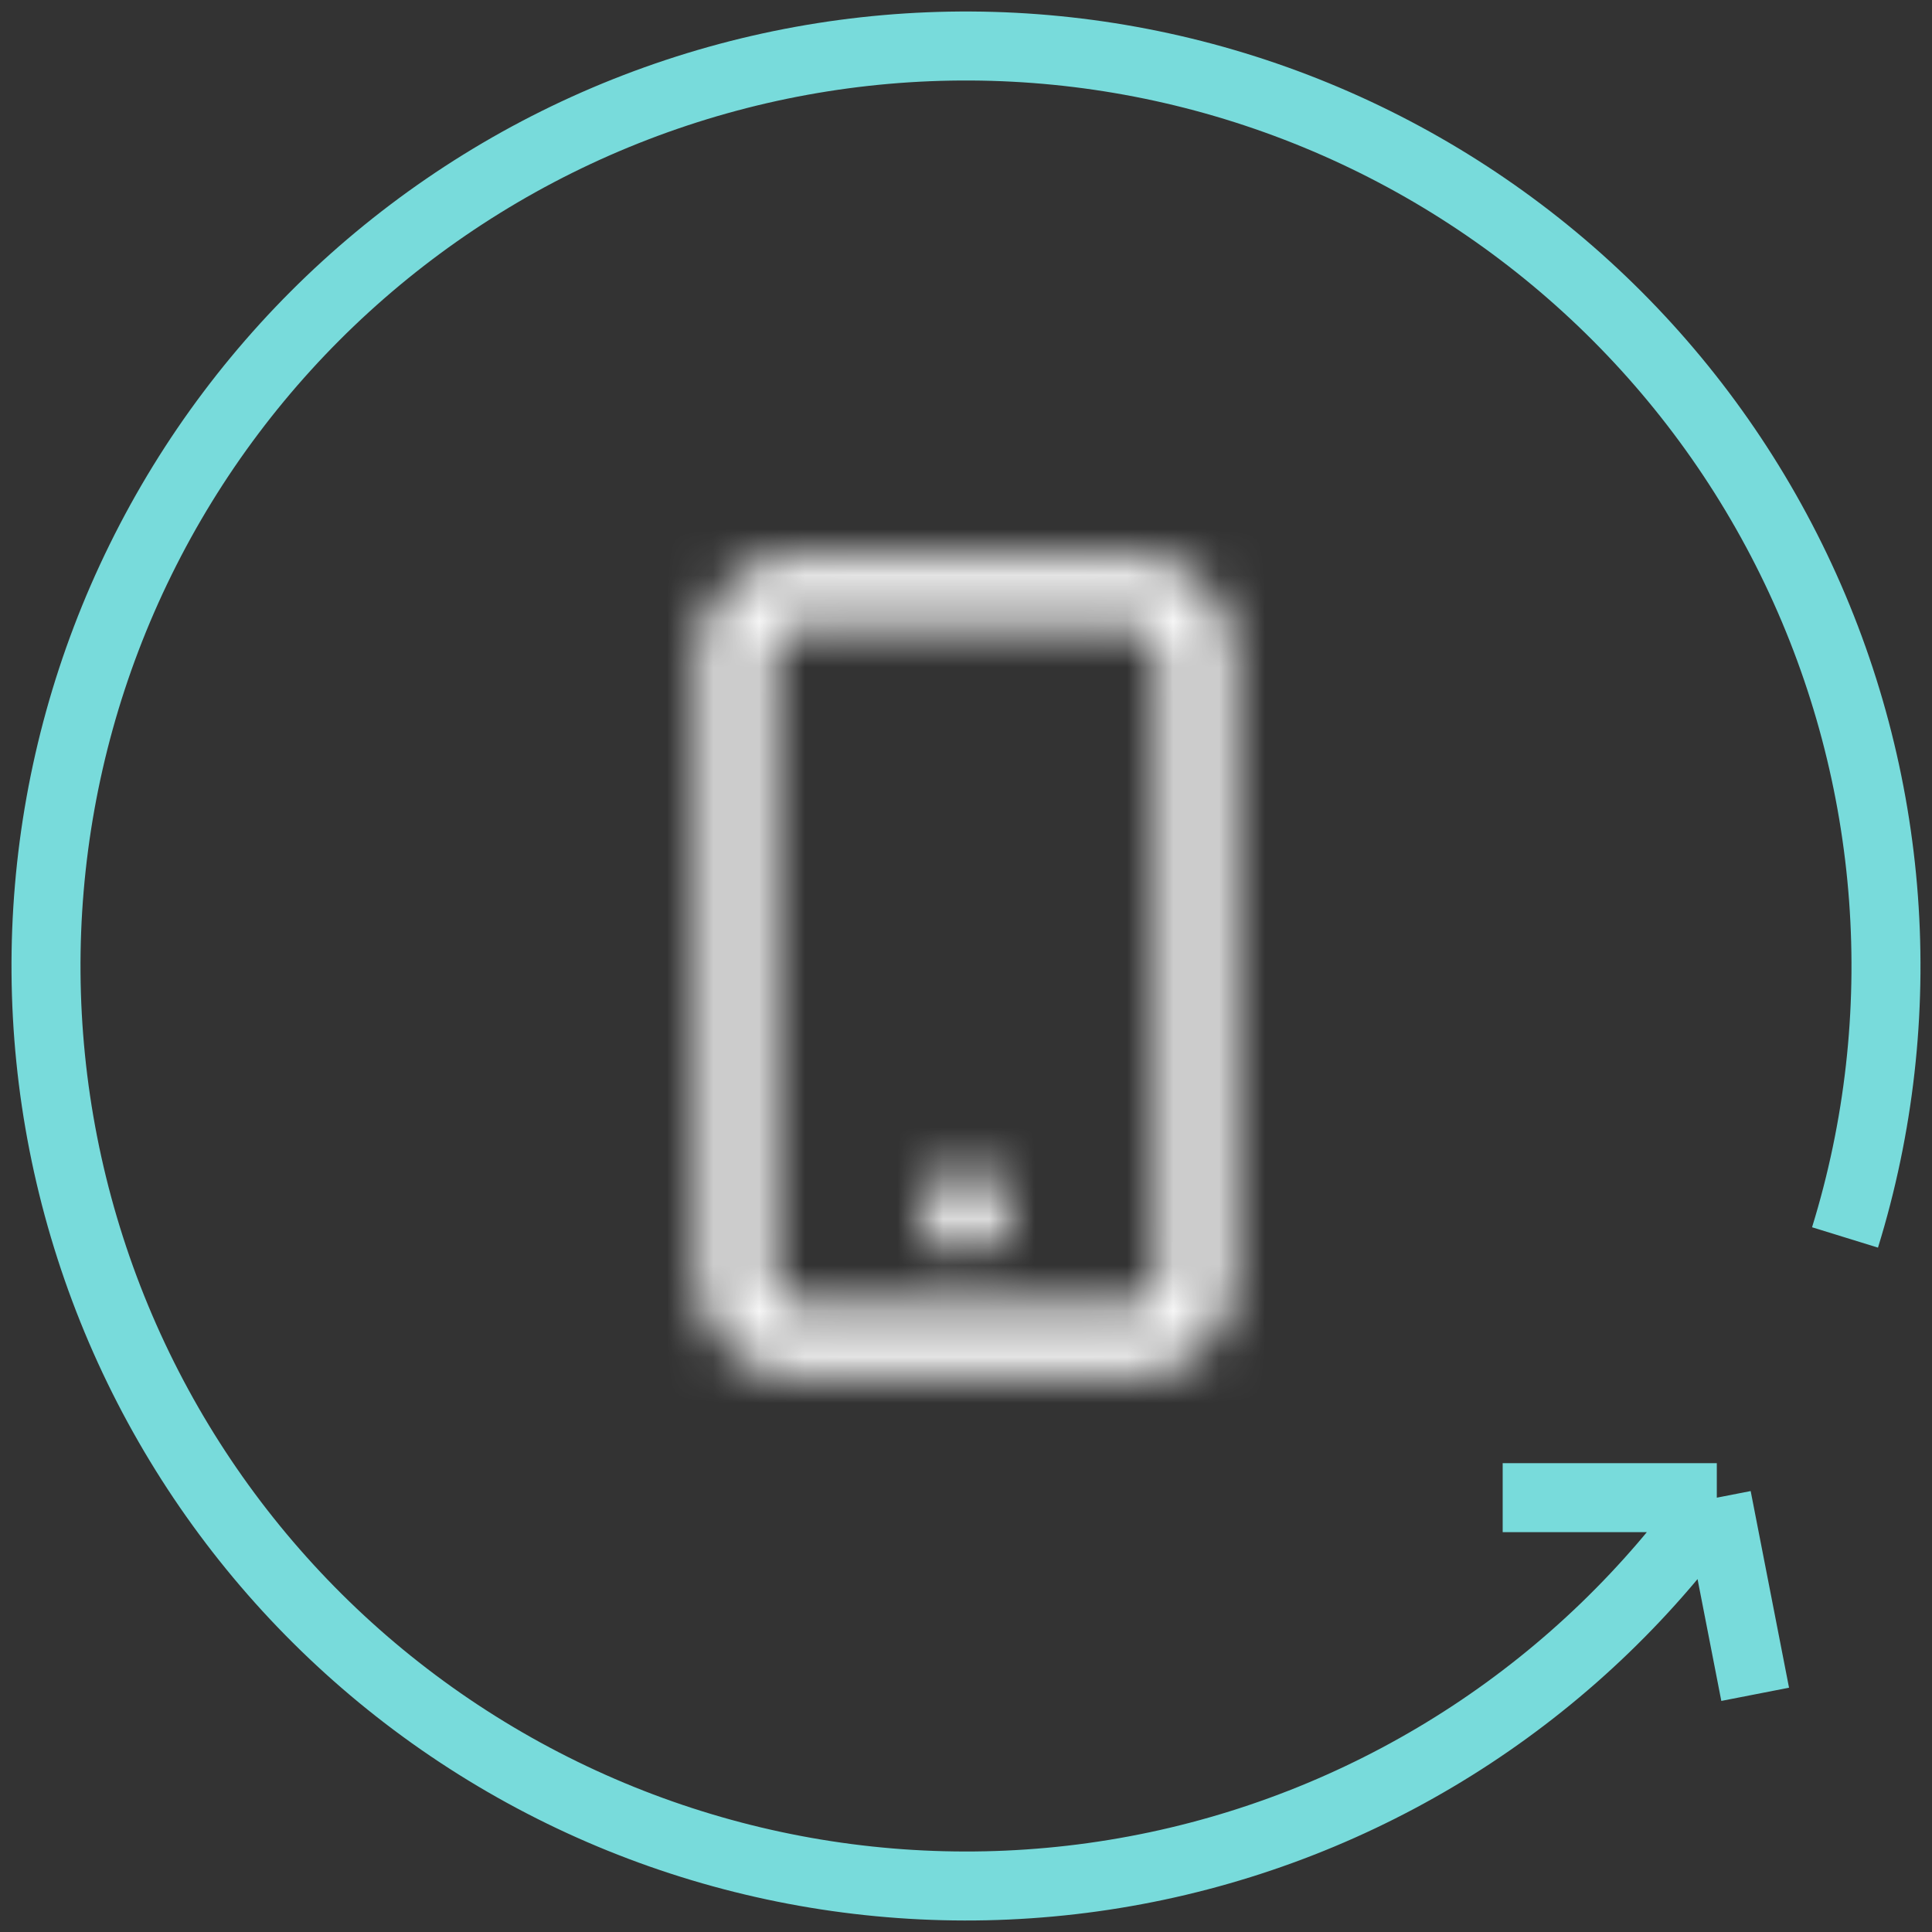
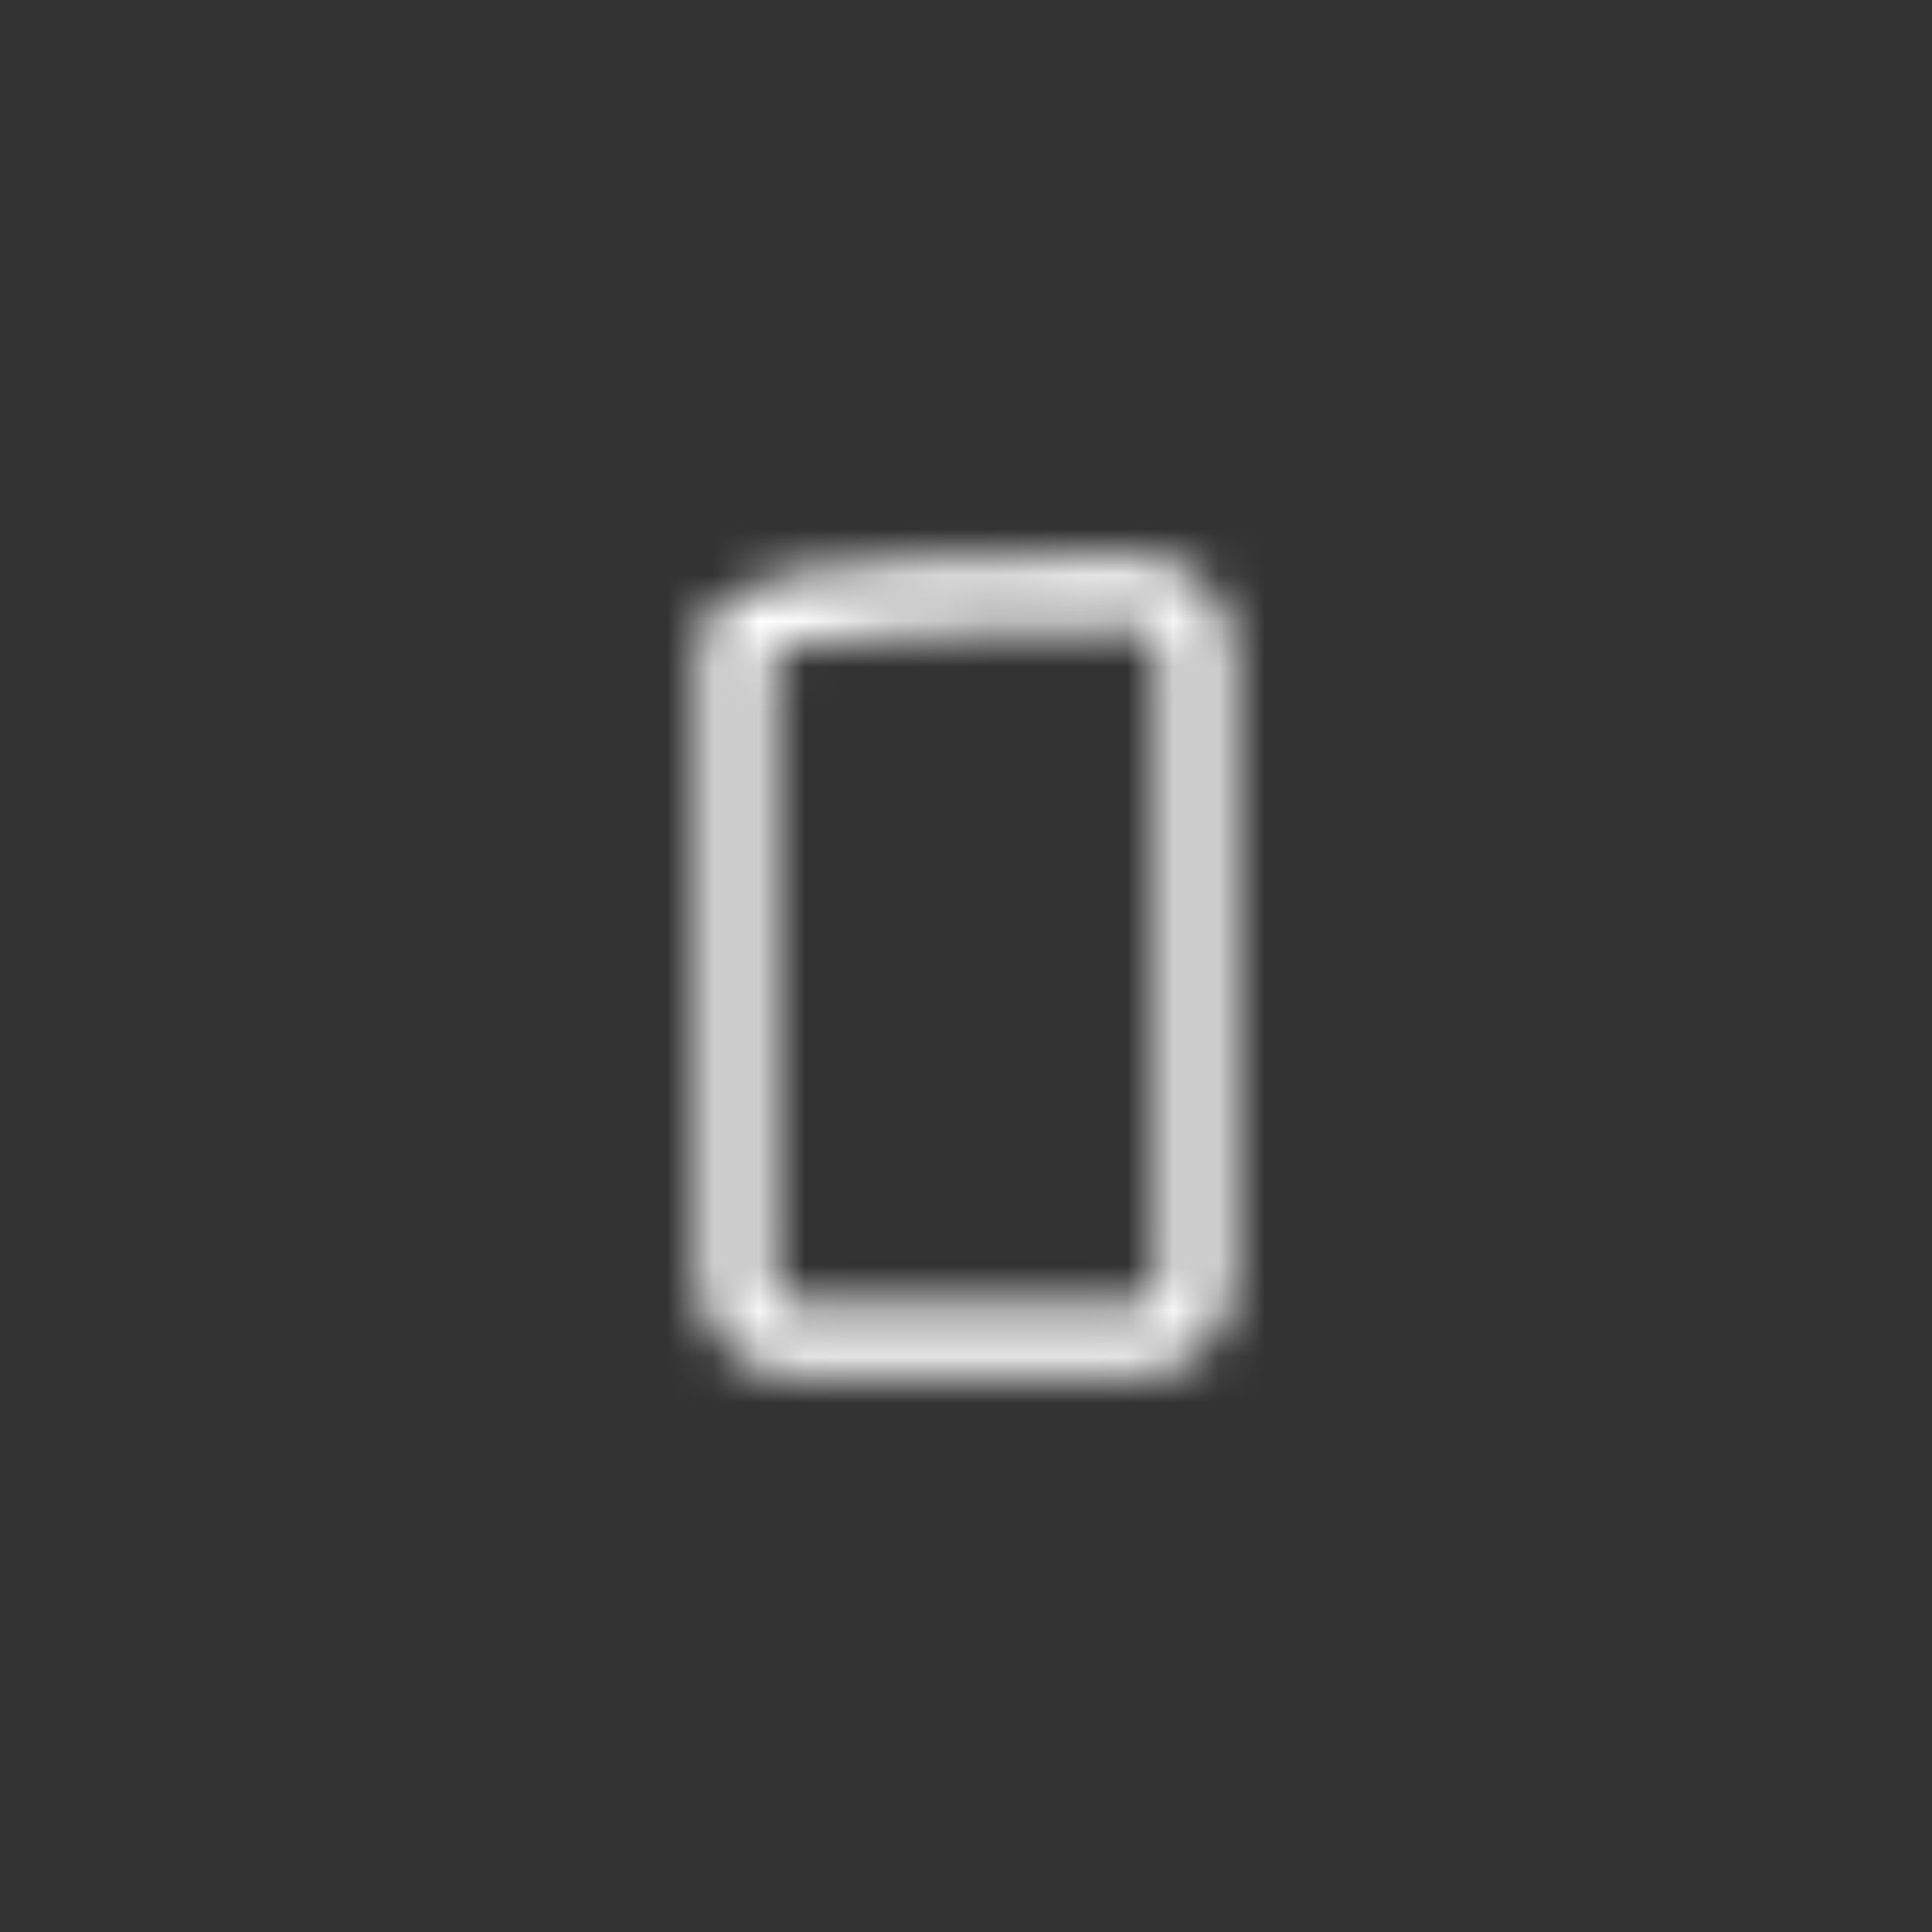
<svg xmlns="http://www.w3.org/2000/svg" width="42" height="42" viewBox="0 0 42 42" fill="none">
  <rect x="0" y="0" width="42" height="42" fill="#333333" stroke="none" />
  <g clip-path="url(#clip0_173_1236)">
    <mask id="mask0_173_1236" style="mask-type:alpha" maskUnits="userSpaceOnUse" x="15" y="12" width="12" height="18">
-       <path d="M21 25.375C20.482 25.375 20.062 25.795 20.062 26.312C20.062 26.83 20.482 27.25 21 27.25C21.518 27.25 21.938 26.83 21.938 26.312C21.938 25.795 21.518 25.375 21 25.375Z" fill="black" />
-       <path d="M16 14.125L16 27.875C16 28.565 16.56 29.125 17.25 29.125L24.75 29.125C25.44 29.125 26 28.565 26 27.875L26 14.125C26 13.435 25.44 12.875 24.75 12.875L17.25 12.875C16.56 12.875 16 13.435 16 14.125Z" stroke="black" stroke-width="1.5" stroke-linecap="round" stroke-linejoin="round" />
+       <path d="M16 14.125L16 27.875C16 28.565 16.56 29.125 17.25 29.125L24.75 29.125C25.44 29.125 26 28.565 26 27.875L26 14.125C26 13.435 25.44 12.875 24.75 12.875C16.56 12.875 16 13.435 16 14.125Z" stroke="black" stroke-width="1.5" stroke-linecap="round" stroke-linejoin="round" />
    </mask>
    <g mask="url(#mask0_173_1236)">
      <rect x="9" y="9" width="24" height="24" fill="white" />
    </g>
  </g>
-   <path d="M40.109 26.901C41.594 22.095 41.212 16.905 39.041 12.368C36.87 7.83 33.068 4.277 28.394 2.417C23.72 0.557 18.517 0.527 13.821 2.333C9.126 4.139 5.283 7.647 3.06 12.16C0.836 16.672 0.395 21.857 1.824 26.68C3.252 31.504 6.446 35.612 10.769 38.185C15.091 40.758 20.225 41.608 25.146 40.566C30.067 39.523 34.415 36.663 37.322 32.558M37.322 32.558L38.156 36.833M37.322 32.558H32.667" stroke="#78DBDB" stroke-width="1.5" />
  <defs>
    <clipPath id="clip0_173_1236">
      <rect width="20" height="20" fill="white" transform="translate(11 11)" />
    </clipPath>
  </defs>
</svg>